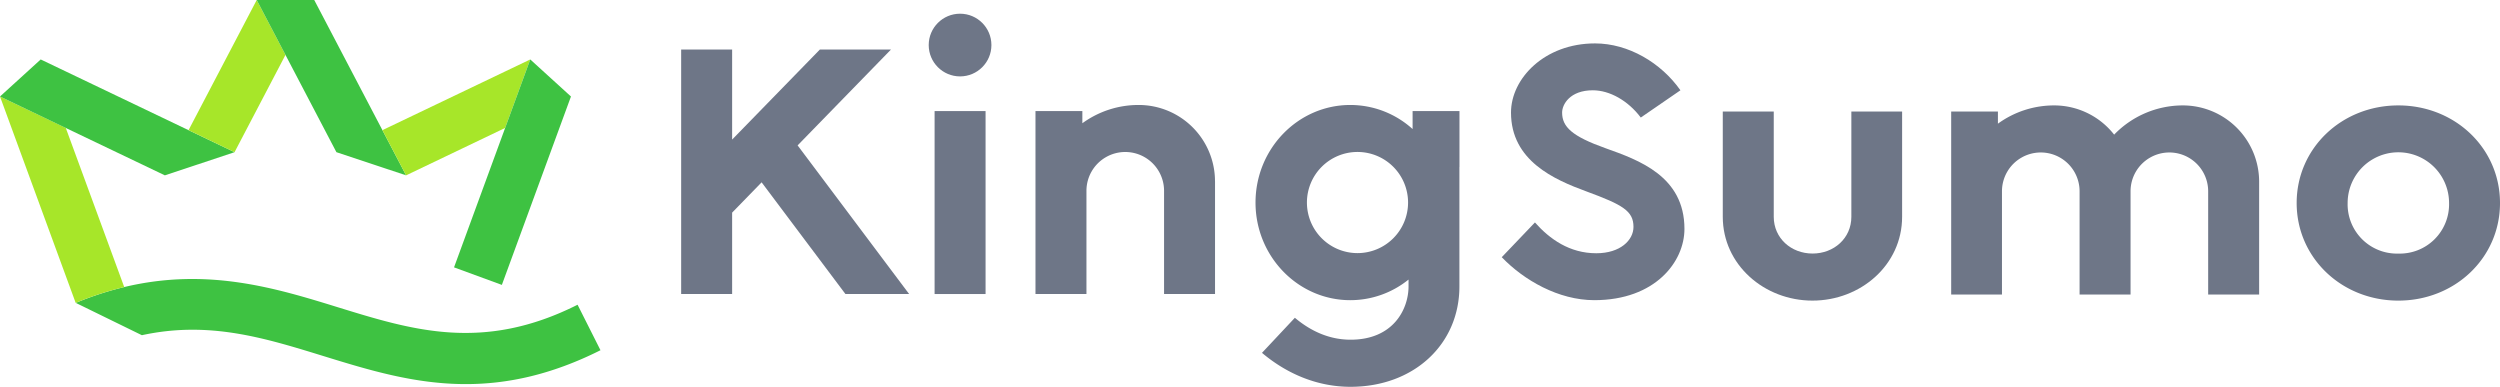
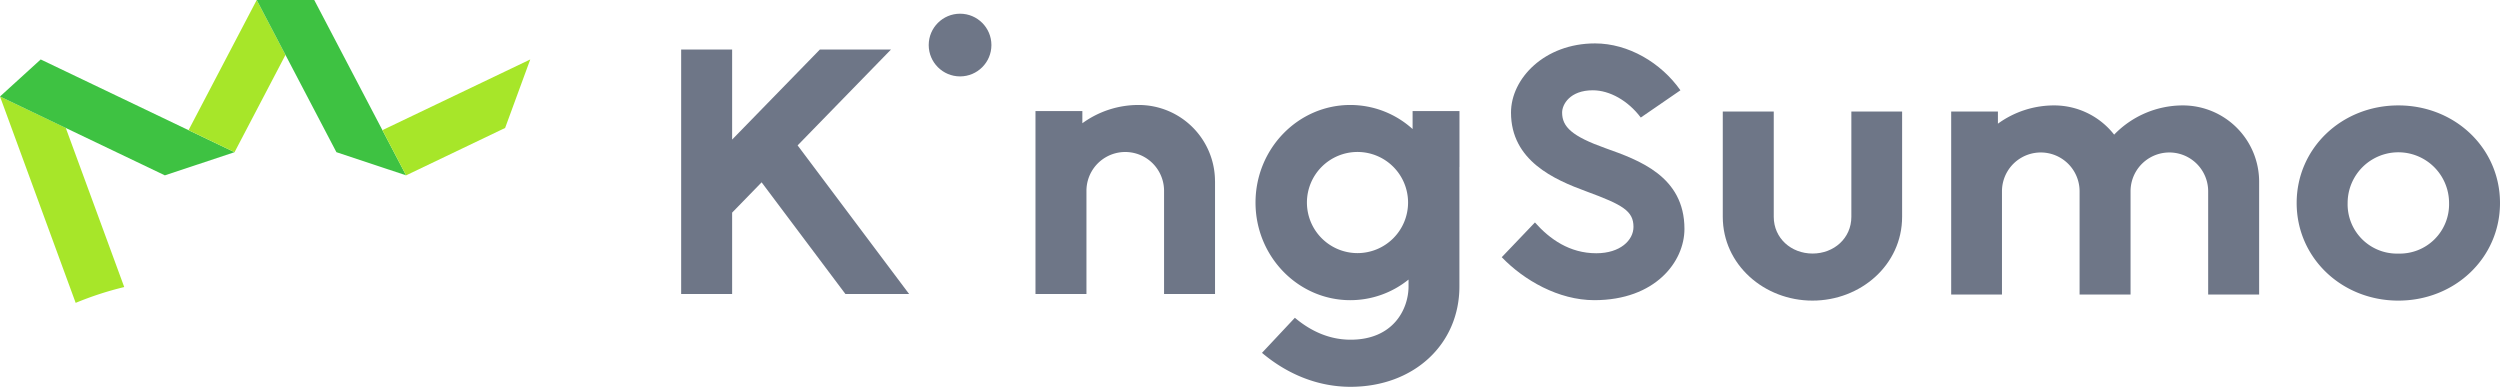
<svg xmlns="http://www.w3.org/2000/svg" id="Layer_1" data-name="Layer 1" viewBox="0 0 684.2 105.84">
  <defs>
    <style>.cls-1{fill:#3ec242;}.cls-2{fill:#a7e629;}.cls-3{fill:#6e7687;}</style>
  </defs>
  <title>logo-kingsumo</title>
-   <path class="cls-1" d="M158.07,83.4c-25.84,13-45.14,7-65.57.7C75.6,78.88,56.82,73.1,34,78.56h0a88.93,88.93,0,0,0-13.27,4.33h0l18.1,8.85c18.36-4,33.61.75,49.57,5.67,12.38,3.82,25,7.71,39.09,7.71,11.15,0,23.23-2.44,36.85-9.27Z" />
  <path class="cls-2" d="M0,26.41,20.71,82.89h0A88.93,88.93,0,0,1,34,78.56h0L18,35Z" />
  <polygon class="cls-1" points="11.14 16.27 64.19 41.65 45.12 47.99 0 26.41 11.14 16.27" />
  <polygon class="cls-2" points="78.13 15.03 64.19 41.65 51.6 35.62 70.26 0 78.13 15.03" />
  <polygon class="cls-1" points="86 0 70.26 0 92.07 41.65 111.14 47.99 86 0" />
  <polygon class="cls-2" points="145.12 16.27 138.24 35.02 111.14 47.99 104.66 35.62 145.12 16.27" />
-   <polygon class="cls-1" points="137.35 77.97 156.26 26.41 145.12 16.27 124.26 73.17 137.35 77.97" />
  <path class="cls-3" d="M439.39,40.56c-9.18-3.27-11.87-5.84-11.87-9.76,0-2.2,2.12-6.09,8.4-6.09,4.59,0,9.62,2.8,13.13,7.46l10.85-7.46c-5.31-7.55-14.27-12.83-23.37-12.83-13.86,0-23,9.64-23,18.92,0,13.19,11.85,18.36,20.62,21.58,9.95,3.66,12.9,5.35,12.9,9.72,0,3.63-3.61,7.21-10.18,7.21-7.31,0-12.75-3.87-16.79-8.43L411,70.39c6.06,6.3,15.53,11.76,25.35,11.76C453,82.14,461,71.64,461,62.65,461,48.22,448.5,43.81,439.39,40.56Z" />
-   <rect class="cls-3" x="255.78" y="30.4" width="13.95" height="50.07" />
  <circle class="cls-3" cx="262.75" cy="12.33" r="8.58" />
  <path class="cls-3" d="M506.68,30.52V59.33h0c0,5.87-4.76,10.06-10.62,10.06s-10.62-4.2-10.62-10.06h0V30.52H471.49V59.33h0c0,13.1,11.33,22.94,24.54,22.94s24.54-9.78,24.54-22.94h0V30.52Z" />
  <path class="cls-3" d="M656.38,28.85c-15.51,0-27.83,11.71-27.83,26.71s12.32,26.71,27.83,26.71S684.2,70.56,684.2,55.56,671.89,28.85,656.38,28.85Zm0,40.55A13.49,13.49,0,0,1,642.5,55.56a13.88,13.88,0,0,1,27.76,0A13.49,13.49,0,0,1,656.38,69.4Z" />
  <path class="cls-3" d="M332.52,49.61a20.88,20.88,0,0,0-20.88-20.88,26.08,26.08,0,0,0-15.42,5V30.4H283.39V80.47h13.95V52.22a10.62,10.62,0,0,1,21.24,0V80.47h13.95V49.61Z" />
  <path class="cls-3" d="M597.4,28.85a26.12,26.12,0,0,0-18.8,8,20.84,20.84,0,0,0-16.39-8,26.08,26.08,0,0,0-15.42,5V30.52H534V80.6H547.9V52.35a10.62,10.62,0,0,1,21.24,0V80.6h13.95V52.35a10.62,10.62,0,0,1,21.24,0V80.6h13.95V49.73A20.88,20.88,0,0,0,597.4,28.85Z" />
  <polygon class="cls-3" points="243.84 13.56 224.38 13.56 200.37 38.2 200.37 13.56 186.42 13.56 186.42 80.47 200.37 80.47 200.37 58.19 208.44 49.9 231.38 80.47 248.81 80.47 218.29 39.79 243.84 13.56" />
  <path class="cls-3" d="M399.43,45.71V30.4H386.6v4.92a25.41,25.41,0,0,0-17.05-6.59c-14.33,0-25.94,12-25.94,26.71s11.61,26.71,25.94,26.71a25.35,25.35,0,0,0,15.94-5.64v1.85c0,6.24-4.15,14.61-15.86,14.61-5.37,0-10.5-2-15.25-6l-9,9.6c7.22,6.08,15.6,9.29,24.23,9.29,17.27,0,29.8-11.56,29.8-27.48V45.71ZM371.52,69.27a13.84,13.84,0,1,1,13.84-13.84A13.84,13.84,0,0,1,371.52,69.27Z" />
</svg>